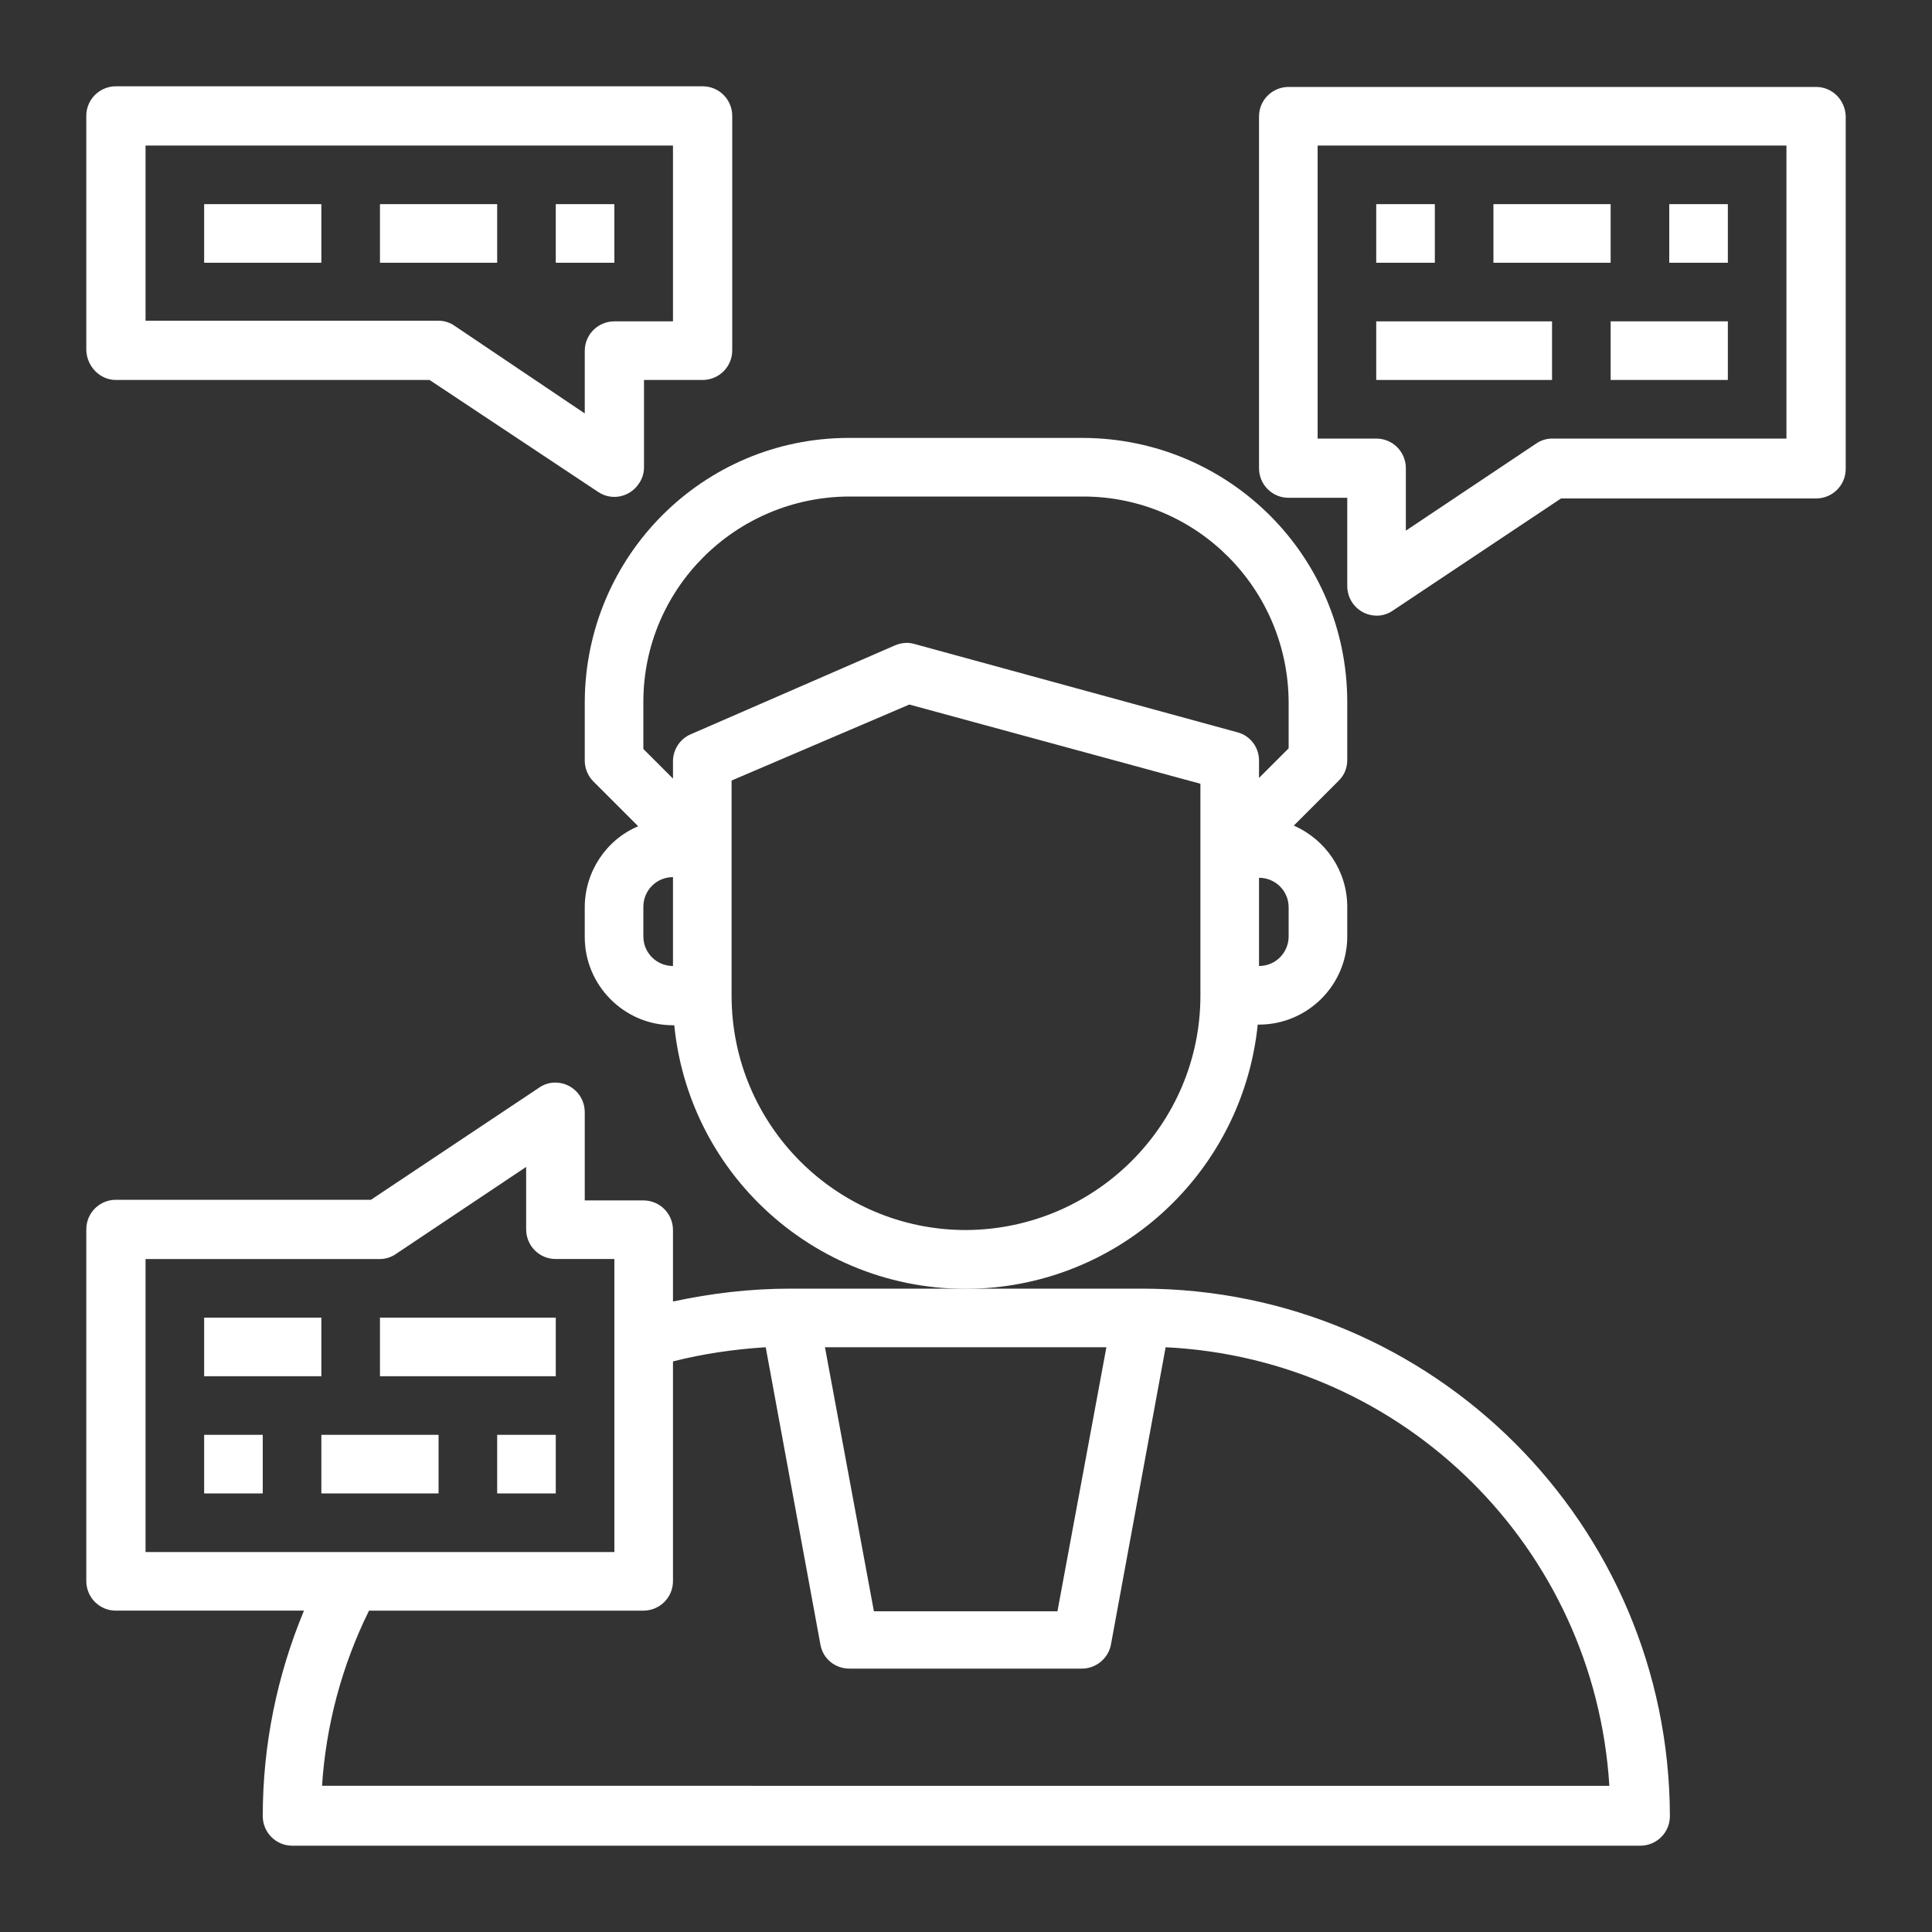
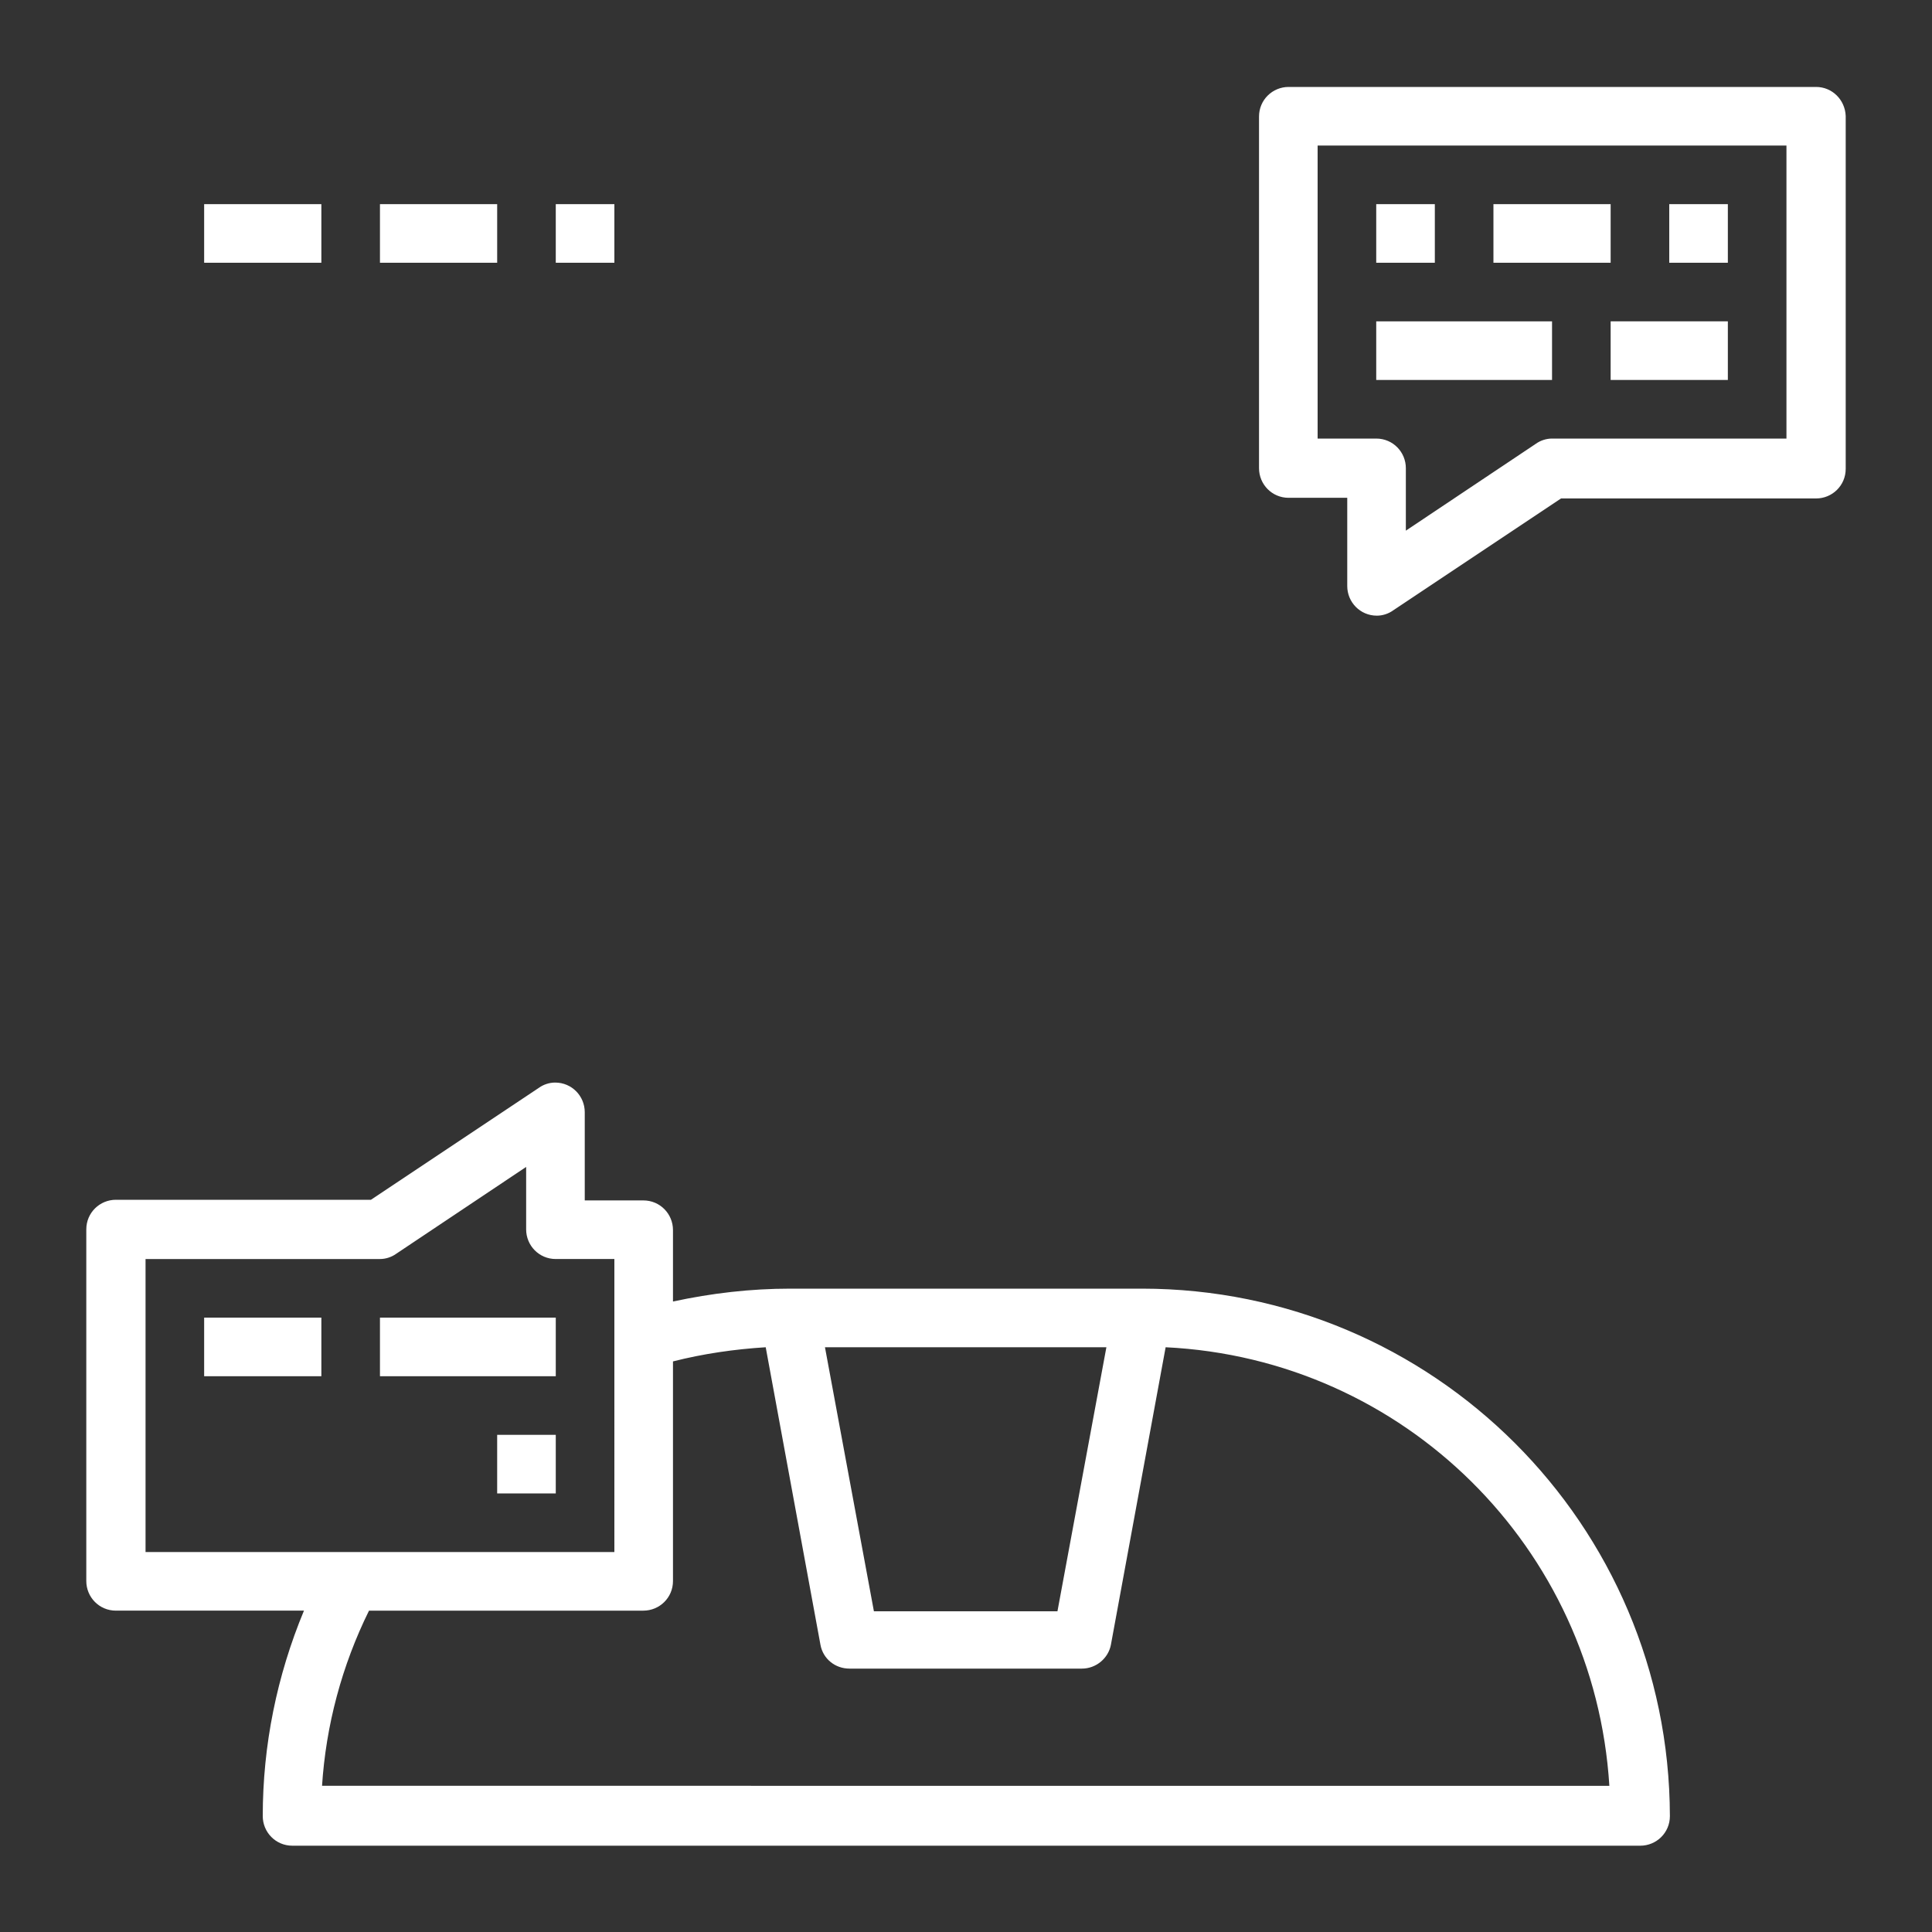
<svg xmlns="http://www.w3.org/2000/svg" version="1.1" id="Capa_1" x="0px" y="0px" viewBox="0 0 300 300" style="enable-background:new 0 0 300 300;" xml:space="preserve">
  <rect x="0" y="0" width="300" height="300" fill="#333333" stroke="none" />
  <style type="text/css">
	.st0{fill:#FFFFFF;}
</style>
  <g id="counsel">
    <path class="st0" d="M282,13.5h-81.9c-2.5,0-4.6,2-4.6,4.6v54.6c0,2.5,2,4.6,4.6,4.6h9.1v13.7c0,2.5,2,4.6,4.6,4.6   c0.9,0,1.8-0.3,2.5-0.8l26.1-17.4H282c2.5,0,4.6-2,4.6-4.6V18C286.5,15.5,284.5,13.5,282,13.5z M277.4,68.1H241   c-0.9,0-1.8,0.3-2.5,0.8l-20.2,13.5v-9.7c0-2.5-2-4.6-4.6-4.6h-9.1V22.6h72.8V68.1z" />
    <path class="st0" d="M259.2,31.7h9.1v9.1h-9.1V31.7z" />
    <path class="st0" d="M231.9,31.7h18.2v9.1h-18.2V31.7z" />
    <path class="st0" d="M213.7,31.7h9.1v9.1h-9.1V31.7z" />
    <path class="st0" d="M213.7,49.9H241V59h-27.3V49.9z" />
-     <path class="st0" d="M195.3,159.1h0.2c7.5,0,13.7-6.1,13.7-13.7v-4.6c0-5.5-3.3-10.4-8.3-12.6l7-7c0.9-0.9,1.3-2,1.3-3.2V109   c0-22.6-18.3-40.9-41-41h-36.4c-22.6,0-40.9,18.3-41,41v9.1c0,1.2,0.5,2.4,1.3,3.2l7,7c-5,2.1-8.3,7.1-8.3,12.6v4.6   c0,7.5,6.1,13.7,13.7,13.7h0.2c2.5,25,24.8,43.2,49.8,40.7C176.1,197.7,193.1,180.6,195.3,159.1L195.3,159.1z M200.1,145.4   c0,2.5-2,4.6-4.6,4.6v-13.7c2.5,0,4.6,2,4.6,4.6V145.4z M99.9,109c0-17.6,14.3-31.8,31.9-31.9h36.4c17.6,0,31.8,14.3,31.9,31.9v7.2   l-4.6,4.6v-2.7c0-2.1-1.4-3.9-3.4-4.4l-50.1-13.7c-1-0.3-2-0.2-3,0.2L107.3,114c-1.7,0.7-2.8,2.4-2.8,4.2v2.7l-4.6-4.6V109z    M99.9,145.4v-4.6c0-2.5,2-4.6,4.6-4.6V150C102,150,99.9,148,99.9,145.4z M150,191c-20.1,0-36.4-16.3-36.4-36.4v-33.4l27.6-11.8   l45.2,12.3v32.9C186.4,174.6,170.1,190.9,150,191z" />
    <path class="st0" d="M177.3,200.1h-54.6c-6.1,0-12.2,0.7-18.2,2V191c0-2.5-2-4.6-4.6-4.6h-9.1v-13.7c0-2.5-2-4.6-4.6-4.6   c-0.9,0-1.8,0.3-2.5,0.8l-26.1,17.4H18c-2.5,0-4.6,2-4.6,4.6v54.6c0,2.5,2,4.6,4.6,4.6h29.2C43,260.2,40.8,271,40.8,282   c0,2.5,2,4.6,4.6,4.6h209.3c2.5,0,4.6-2,4.6-4.6C259.2,236.7,222.5,200.1,177.3,200.1z M171.8,209.2l-7.6,41h-28.5l-7.6-41H171.8z    M22.6,195.5H59c0.9,0,1.8-0.3,2.5-0.8l20.2-13.5v9.7c0,2.5,2,4.6,4.6,4.6h9.1V241H22.6V195.5z M50,277.4   c0.6-9.5,3.1-18.8,7.3-27.3h42.6c2.5,0,4.6-2,4.6-4.6v-34.1c4.7-1.2,9.6-1.9,14.4-2.2l8.5,46.2c0.4,2.2,2.3,3.7,4.5,3.7H168   c2.2,0,4.1-1.6,4.5-3.7l8.5-46.2c37,1.8,66.6,31.1,68.9,68.1H50z" />
    <path class="st0" d="M250.1,49.9h18.2V59h-18.2V49.9z" />
-     <path class="st0" d="M18,59h48.7l26.2,17.4c2.1,1.4,4.9,0.8,6.3-1.3c0.5-0.7,0.8-1.6,0.8-2.5V59h9.1c2.5,0,4.6-2,4.6-4.6V18   c0-2.5-2-4.6-4.6-4.6H18c-2.5,0-4.6,2-4.6,4.6v36.4C13.5,56.9,15.5,59,18,59z M22.6,22.6h81.9v27.3h-9.1c-2.5,0-4.6,2-4.6,4.6v9.7   L70.6,50.6c-0.7-0.5-1.6-0.8-2.5-0.8H22.6V22.6z" />
    <path class="st0" d="M31.7,31.7h18.2v9.1H31.7V31.7z" />
    <path class="st0" d="M59,31.7h18.2v9.1H59V31.7z" />
    <path class="st0" d="M86.3,31.7h9.1v9.1h-9.1V31.7z" />
-     <path class="st0" d="M31.7,222.8h9.1v9.1h-9.1V222.8z" />
-     <path class="st0" d="M49.9,222.8h18.2v9.1H49.9V222.8z" />
    <path class="st0" d="M77.2,222.8h9.1v9.1h-9.1V222.8z" />
    <path class="st0" d="M59,204.6h27.3v9.1H59V204.6z" />
    <path class="st0" d="M31.7,204.6h18.2v9.1H31.7V204.6z" />
  </g>
</svg>